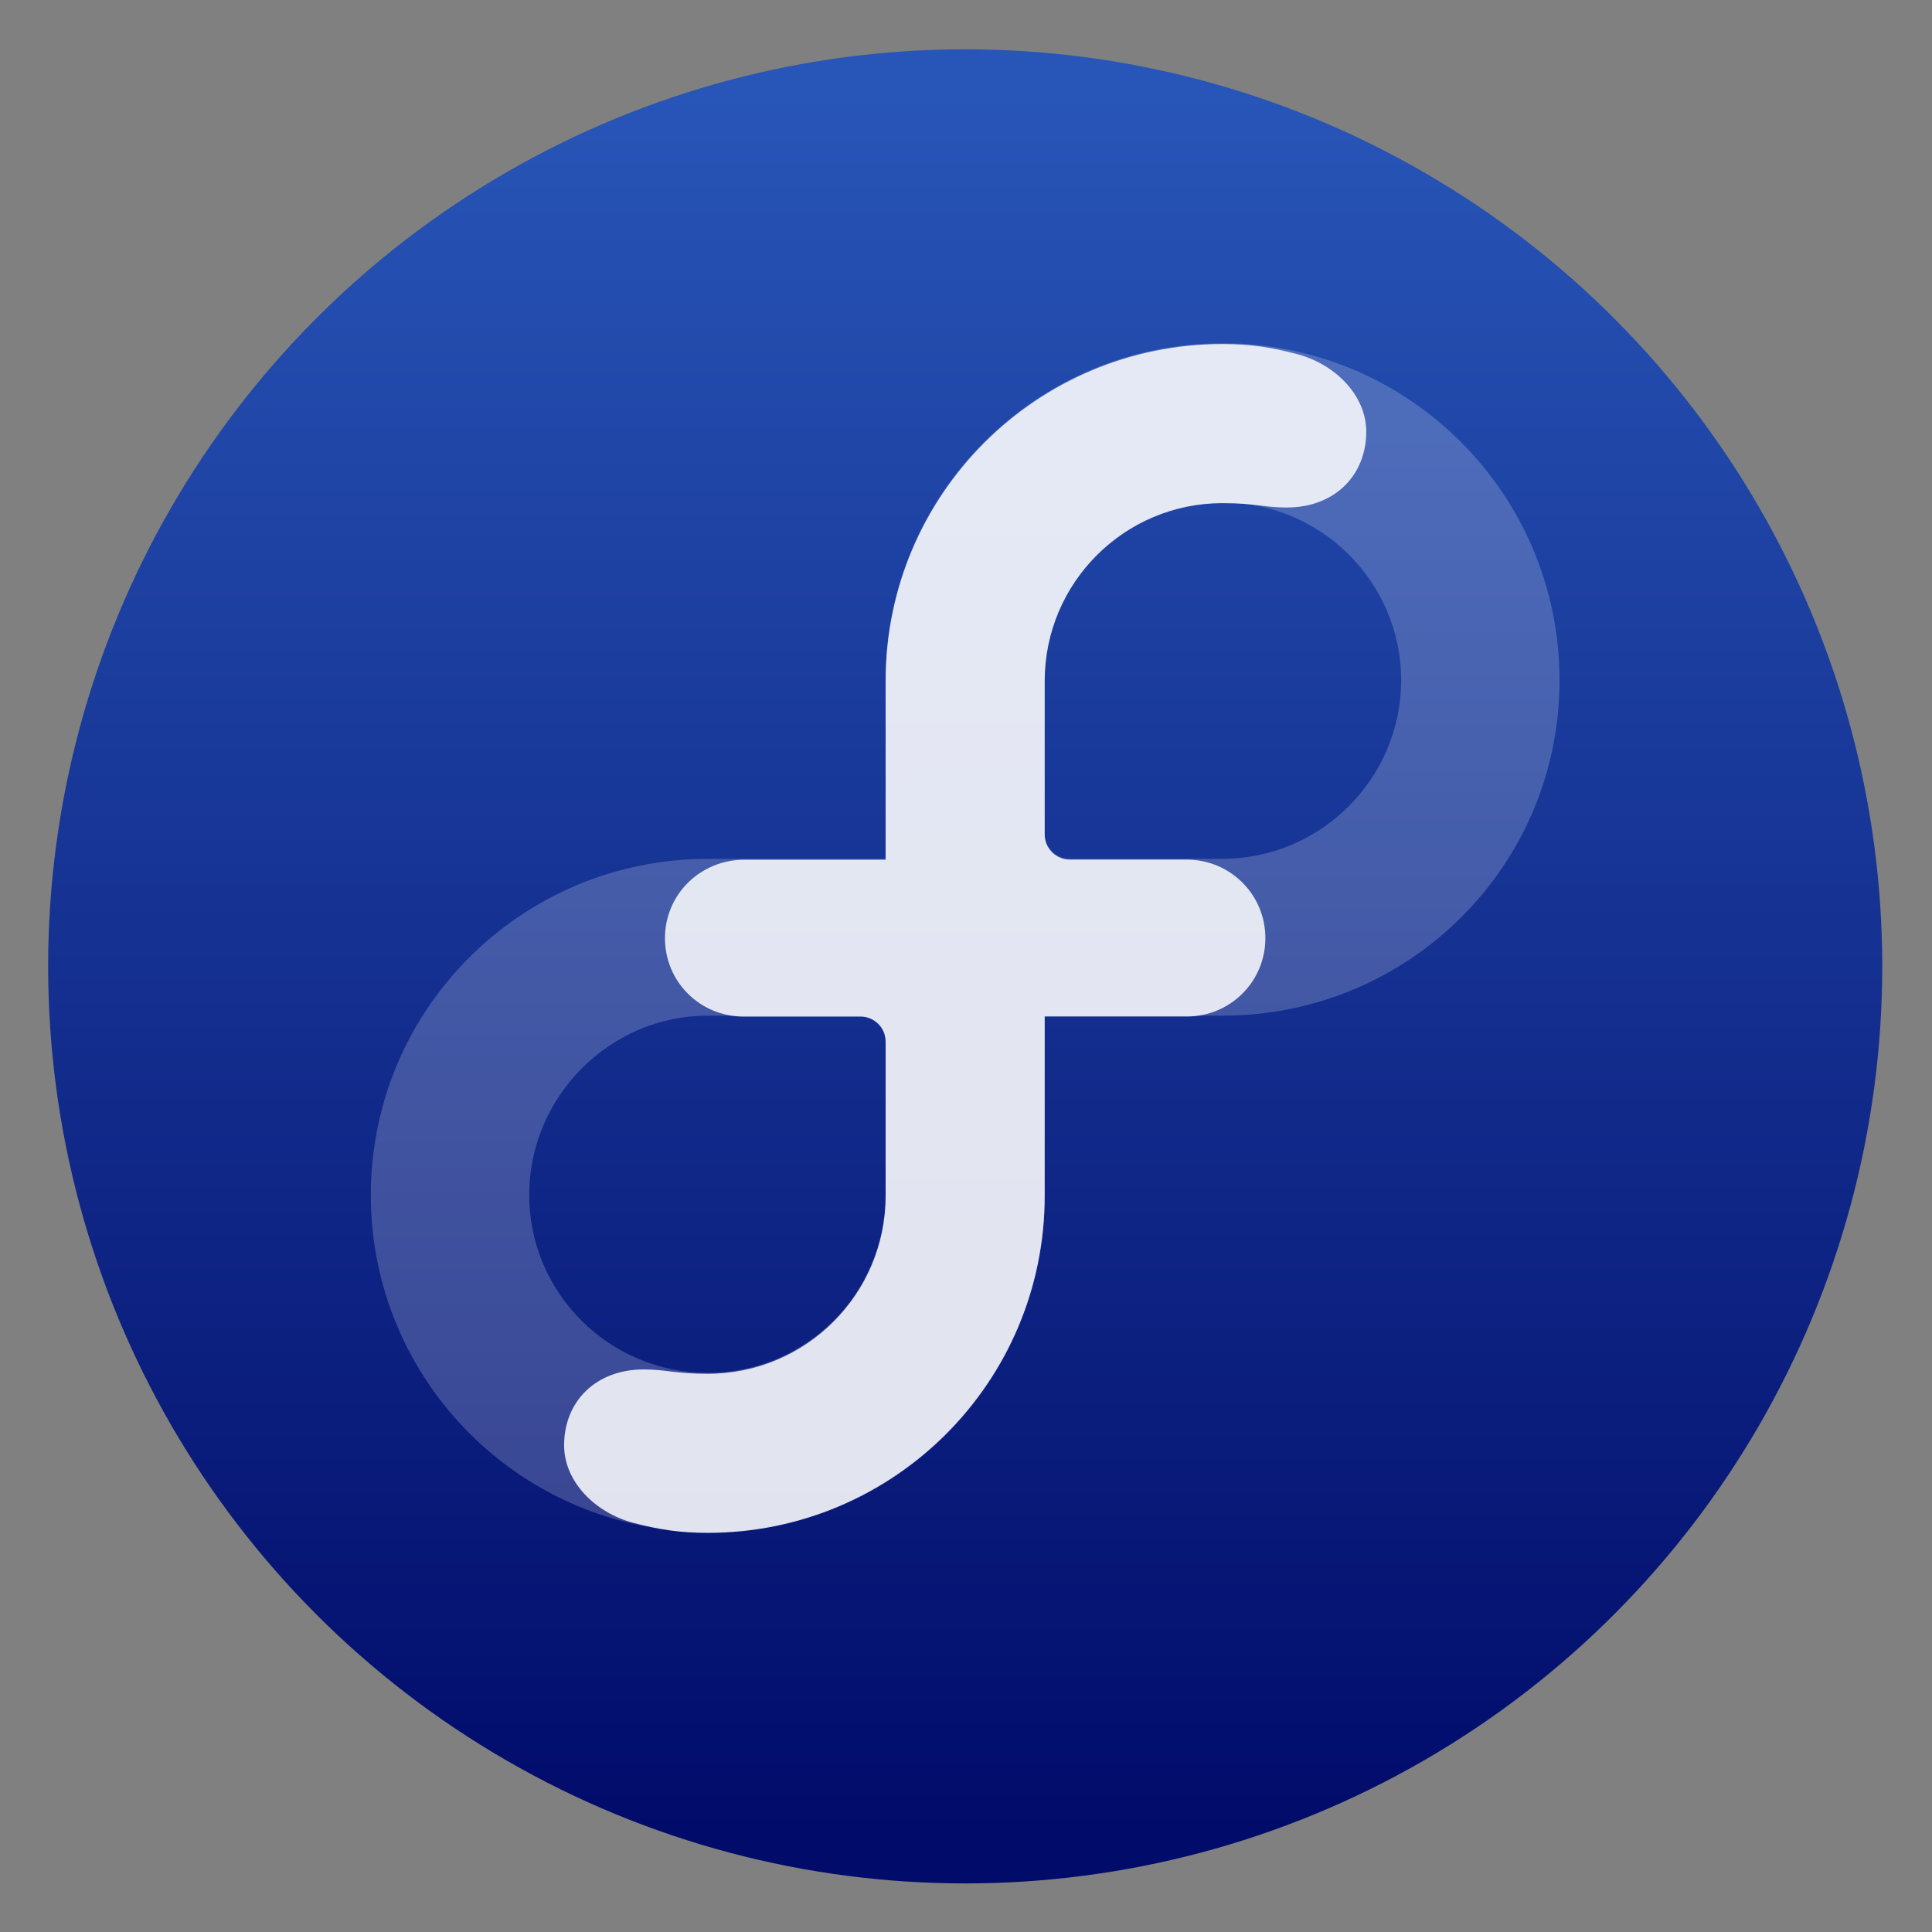
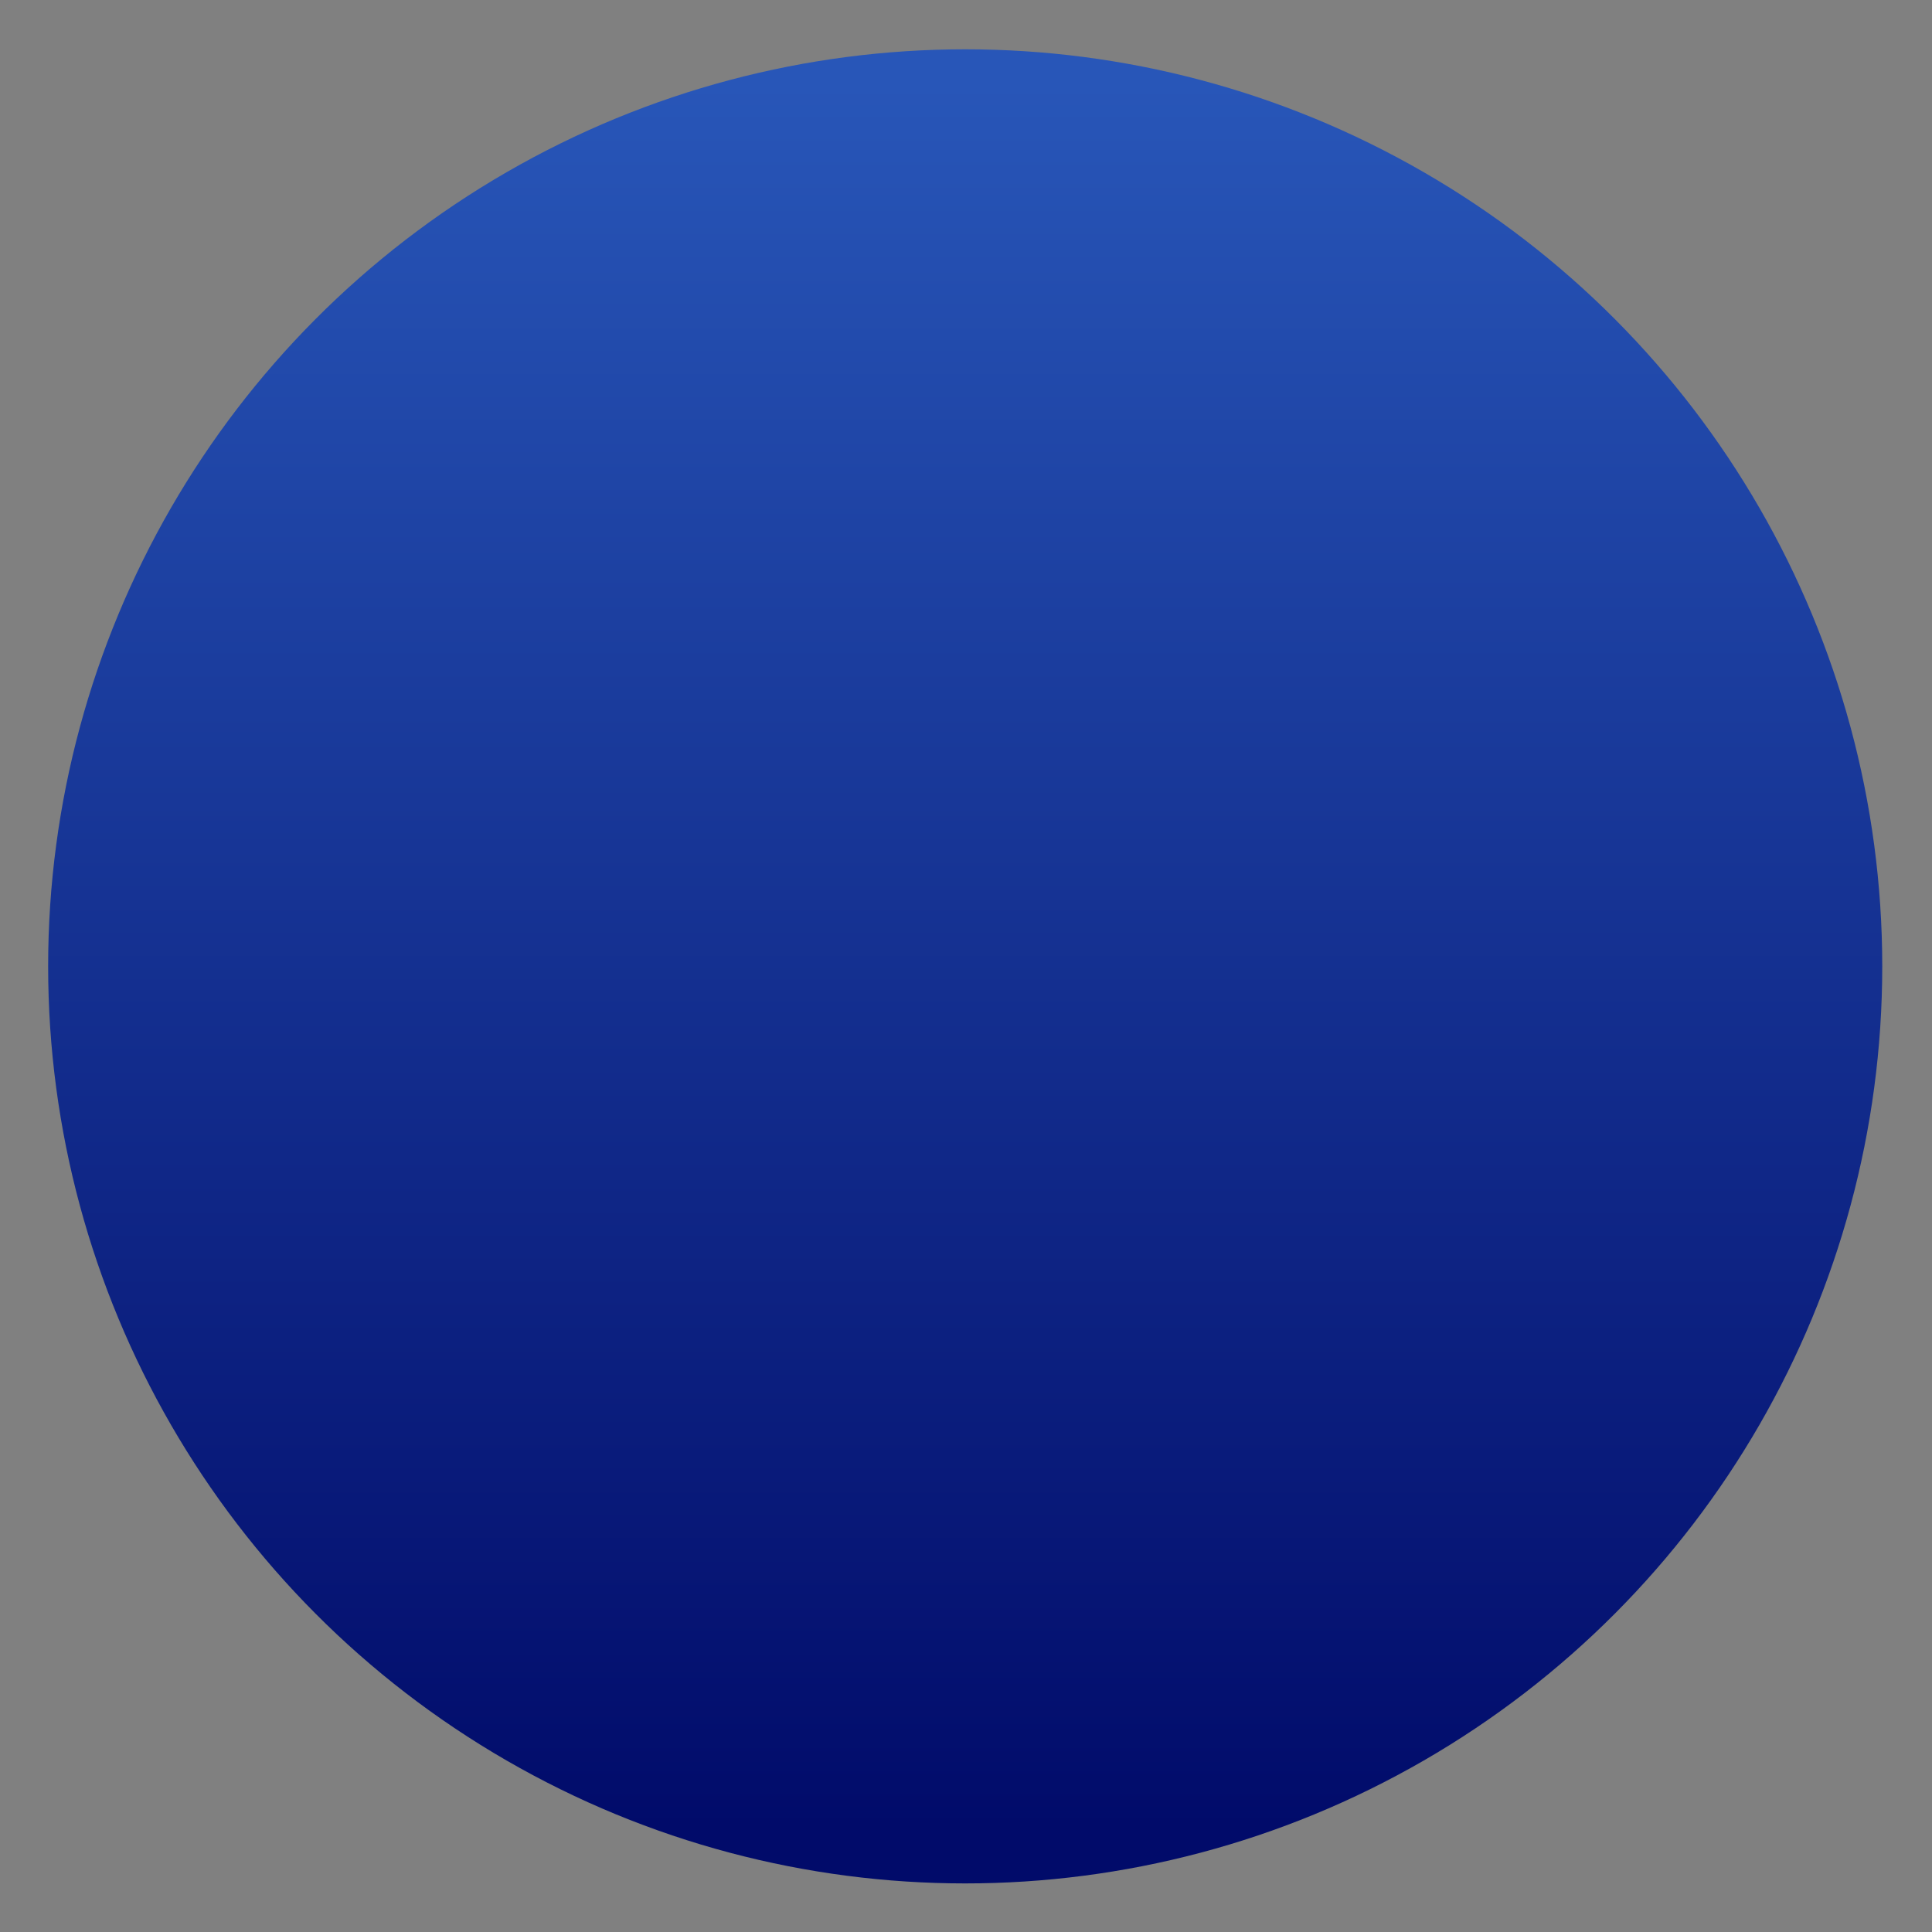
<svg xmlns="http://www.w3.org/2000/svg" clip-rule="evenodd" fill-rule="evenodd" stroke-linejoin="round" stroke-miterlimit="2" viewBox="0 0 48 48">
  <rect x="0" y="0" width="48" height="48" fill="#808080" stroke="none" />
  <linearGradient id="a" x2="1" gradientTransform="matrix(0 -43.941 43.941 0 77.263 45.72)" gradientUnits="userSpaceOnUse">
    <stop stop-color="#010b6a" offset="0" />
    <stop stop-color="#2856b8" offset="1" />
  </linearGradient>
  <circle cx="23.98" cy="24.009" r="22.784" fill="url(#a)" />
  <g transform="translate(.293 -1.193)" fill="#fff" fill-rule="nonzero">
-     <path d="m30.081 9.721c-4.624 0-8.371 3.748-8.371 8.371v4.44h-4.419c-4.623 0-8.371 3.73-8.371 8.353 0 4.624 3.748 8.372 8.371 8.372s8.371-3.748 8.371-8.372v-4.458h4.419c4.624 0 8.372-3.712 8.372-8.335s-3.748-8.371-8.372-8.371zm-8.371 21.17c-.004 2.436-1.981 4.41-4.419 4.41-2.44 0-4.436-1.978-4.436-4.418 0-2.441 1.996-4.456 4.436-4.456h3.795c.345 0 .624.279.624.624zm8.371-8.362h-3.795c-.345 0-.624-.279-.624-.624v-3.82c.005-2.438 1.981-4.411 4.419-4.411 2.44 0 4.437 1.978 4.437 4.419 0 2.44-1.997 4.436-4.437 4.436z" fill-opacity=".2" />
-     <path d="m21.71 22.553v-4.44c0-4.624 3.748-8.372 8.371-8.372.702 0 1.2.079 1.85.249.946.248 1.72 1.024 1.72 1.927.001 1.091-.792 1.885-1.976 1.885-.565 0-.768-.108-1.594-.108-2.438 0-4.414 1.974-4.419 4.412v3.82c0 .345.279.624.624.624h2.904c1.081 0 1.954.866 1.955 1.95 0 1.084-.875 1.948-1.955 1.948h-3.528v4.458c0 4.623-3.748 8.371-8.371 8.371-.702 0-1.2-.08-1.849-.25-.947-.247-1.72-1.023-1.72-1.926 0-1.091.791-1.885 1.976-1.885.563 0 .768.108 1.593.108 2.438 0 4.415-1.975 4.419-4.411v-3.84c0-.344-.28-.623-.625-.623h-2.903c-1.081 0-1.954-.863-1.954-1.948-.001-1.091.883-1.95 1.975-1.95h3.506z" fill-opacity=".85" />
-   </g>
+     </g>
</svg>